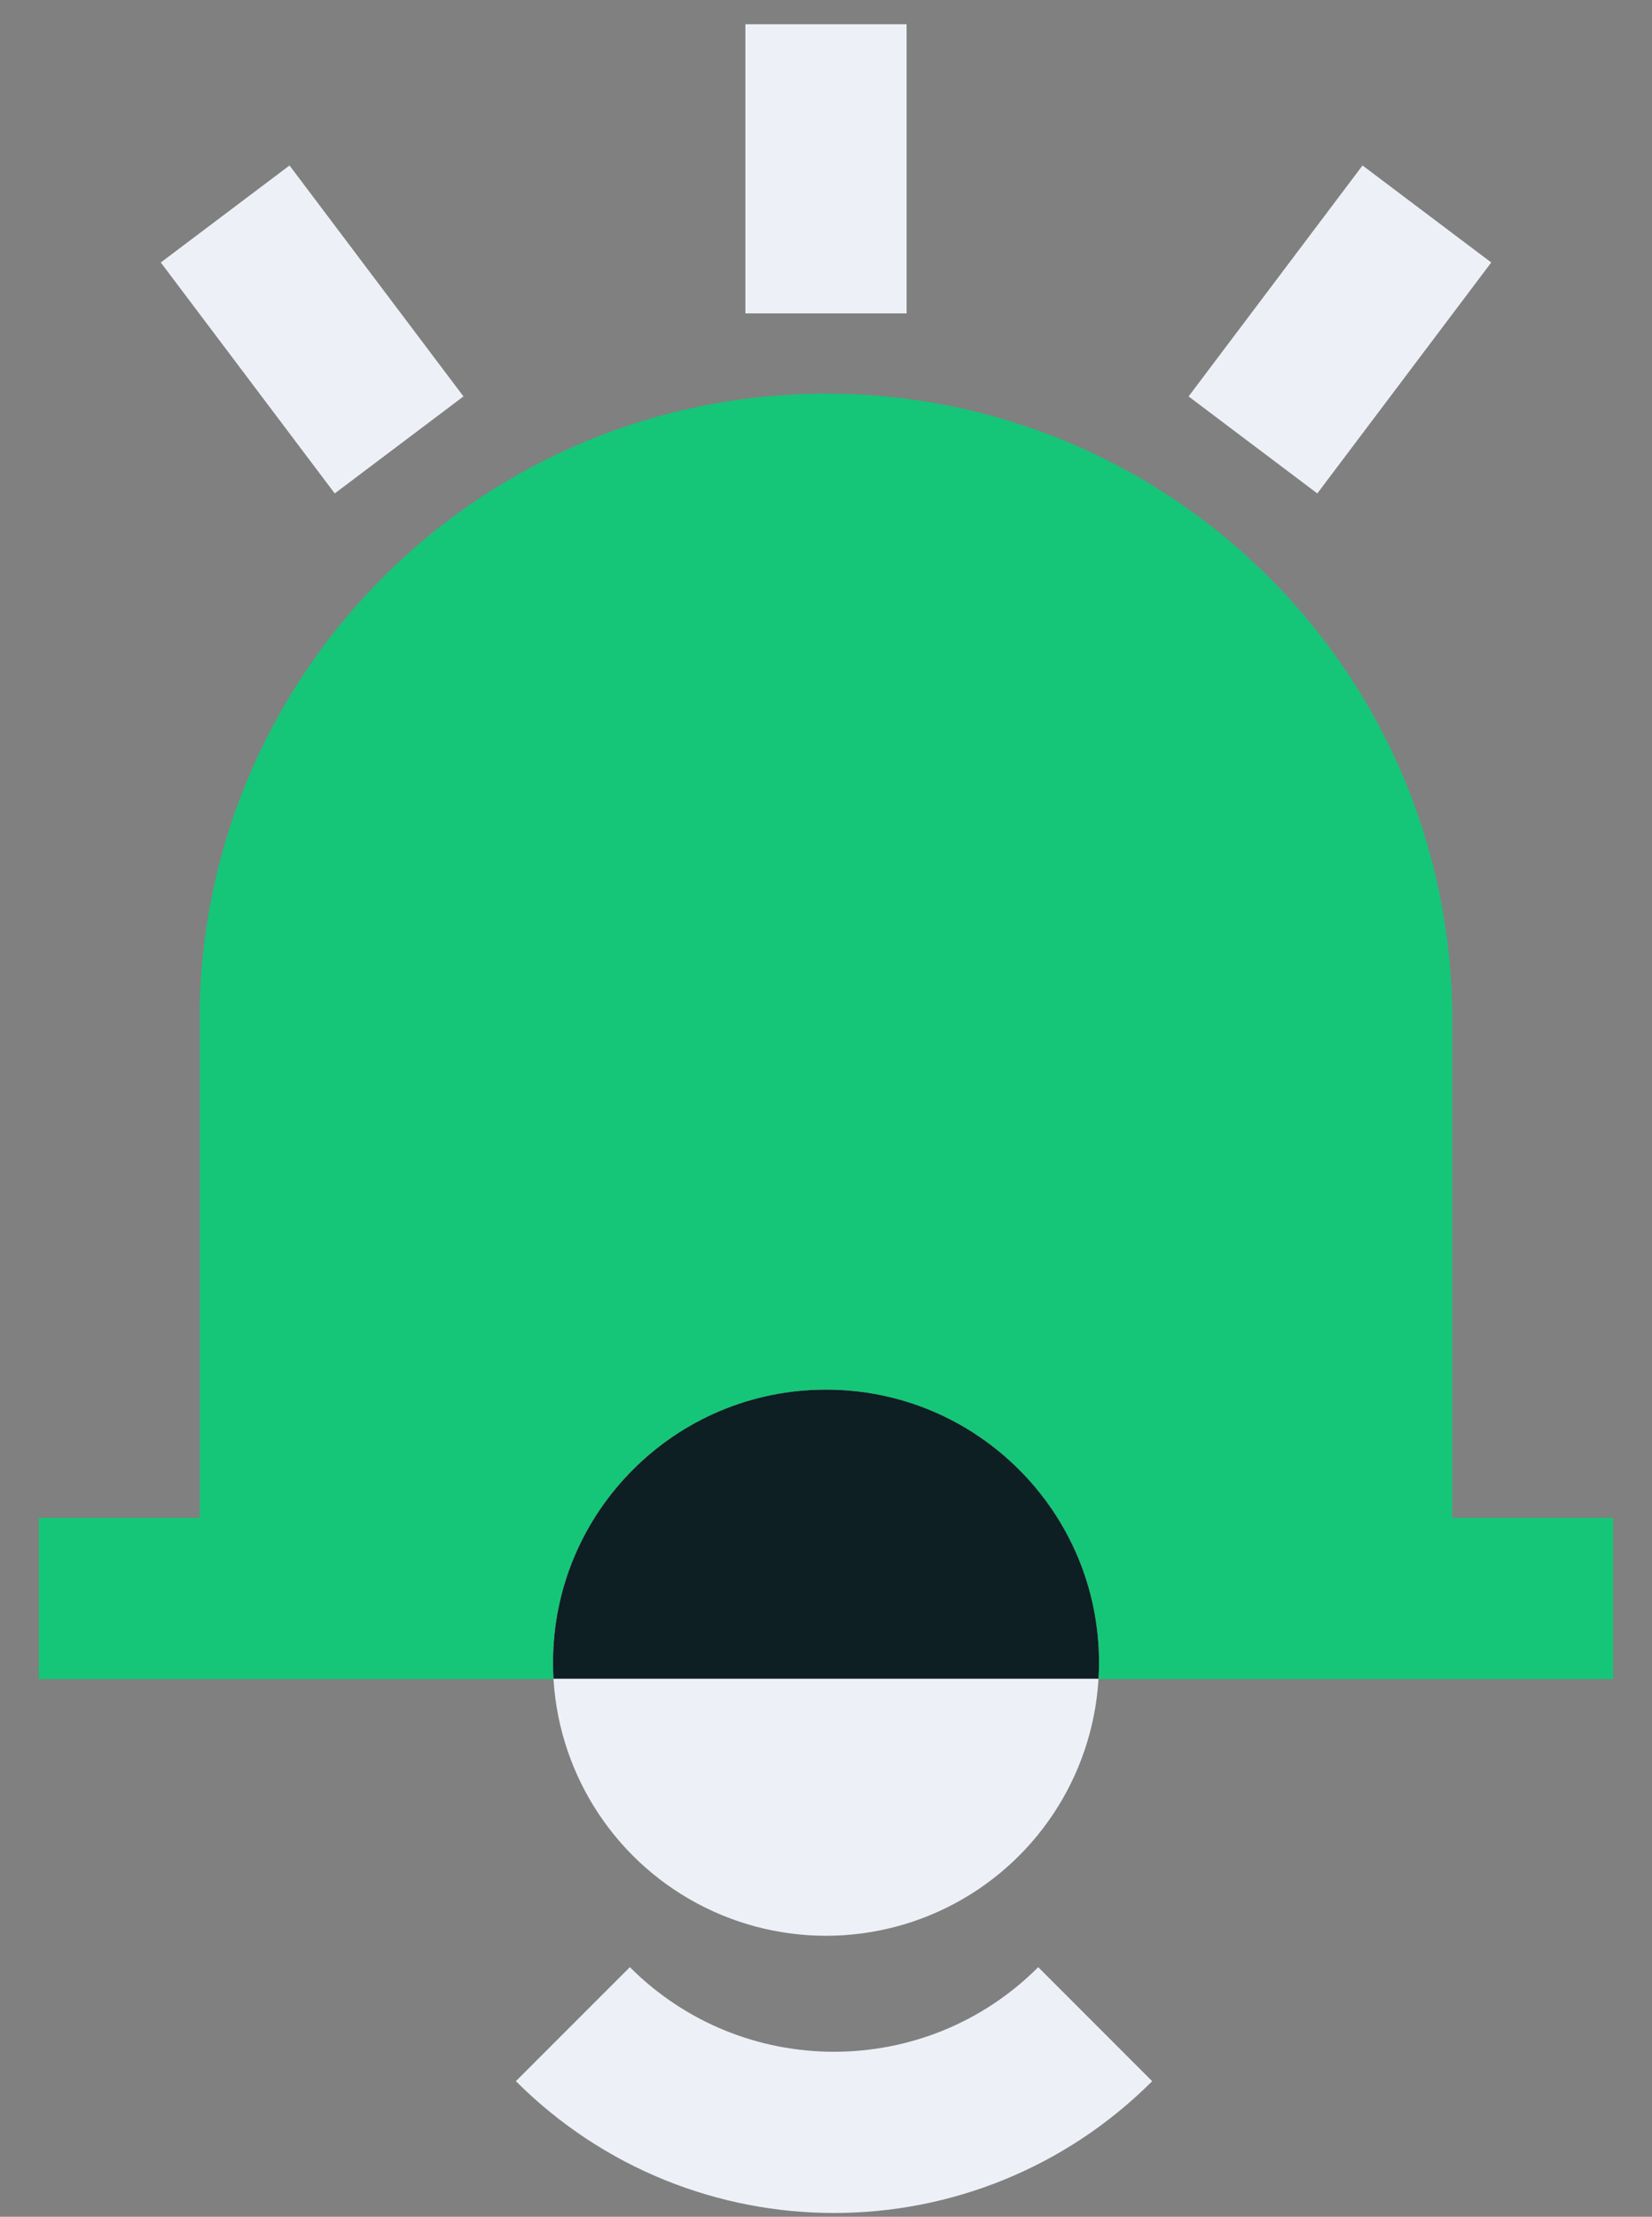
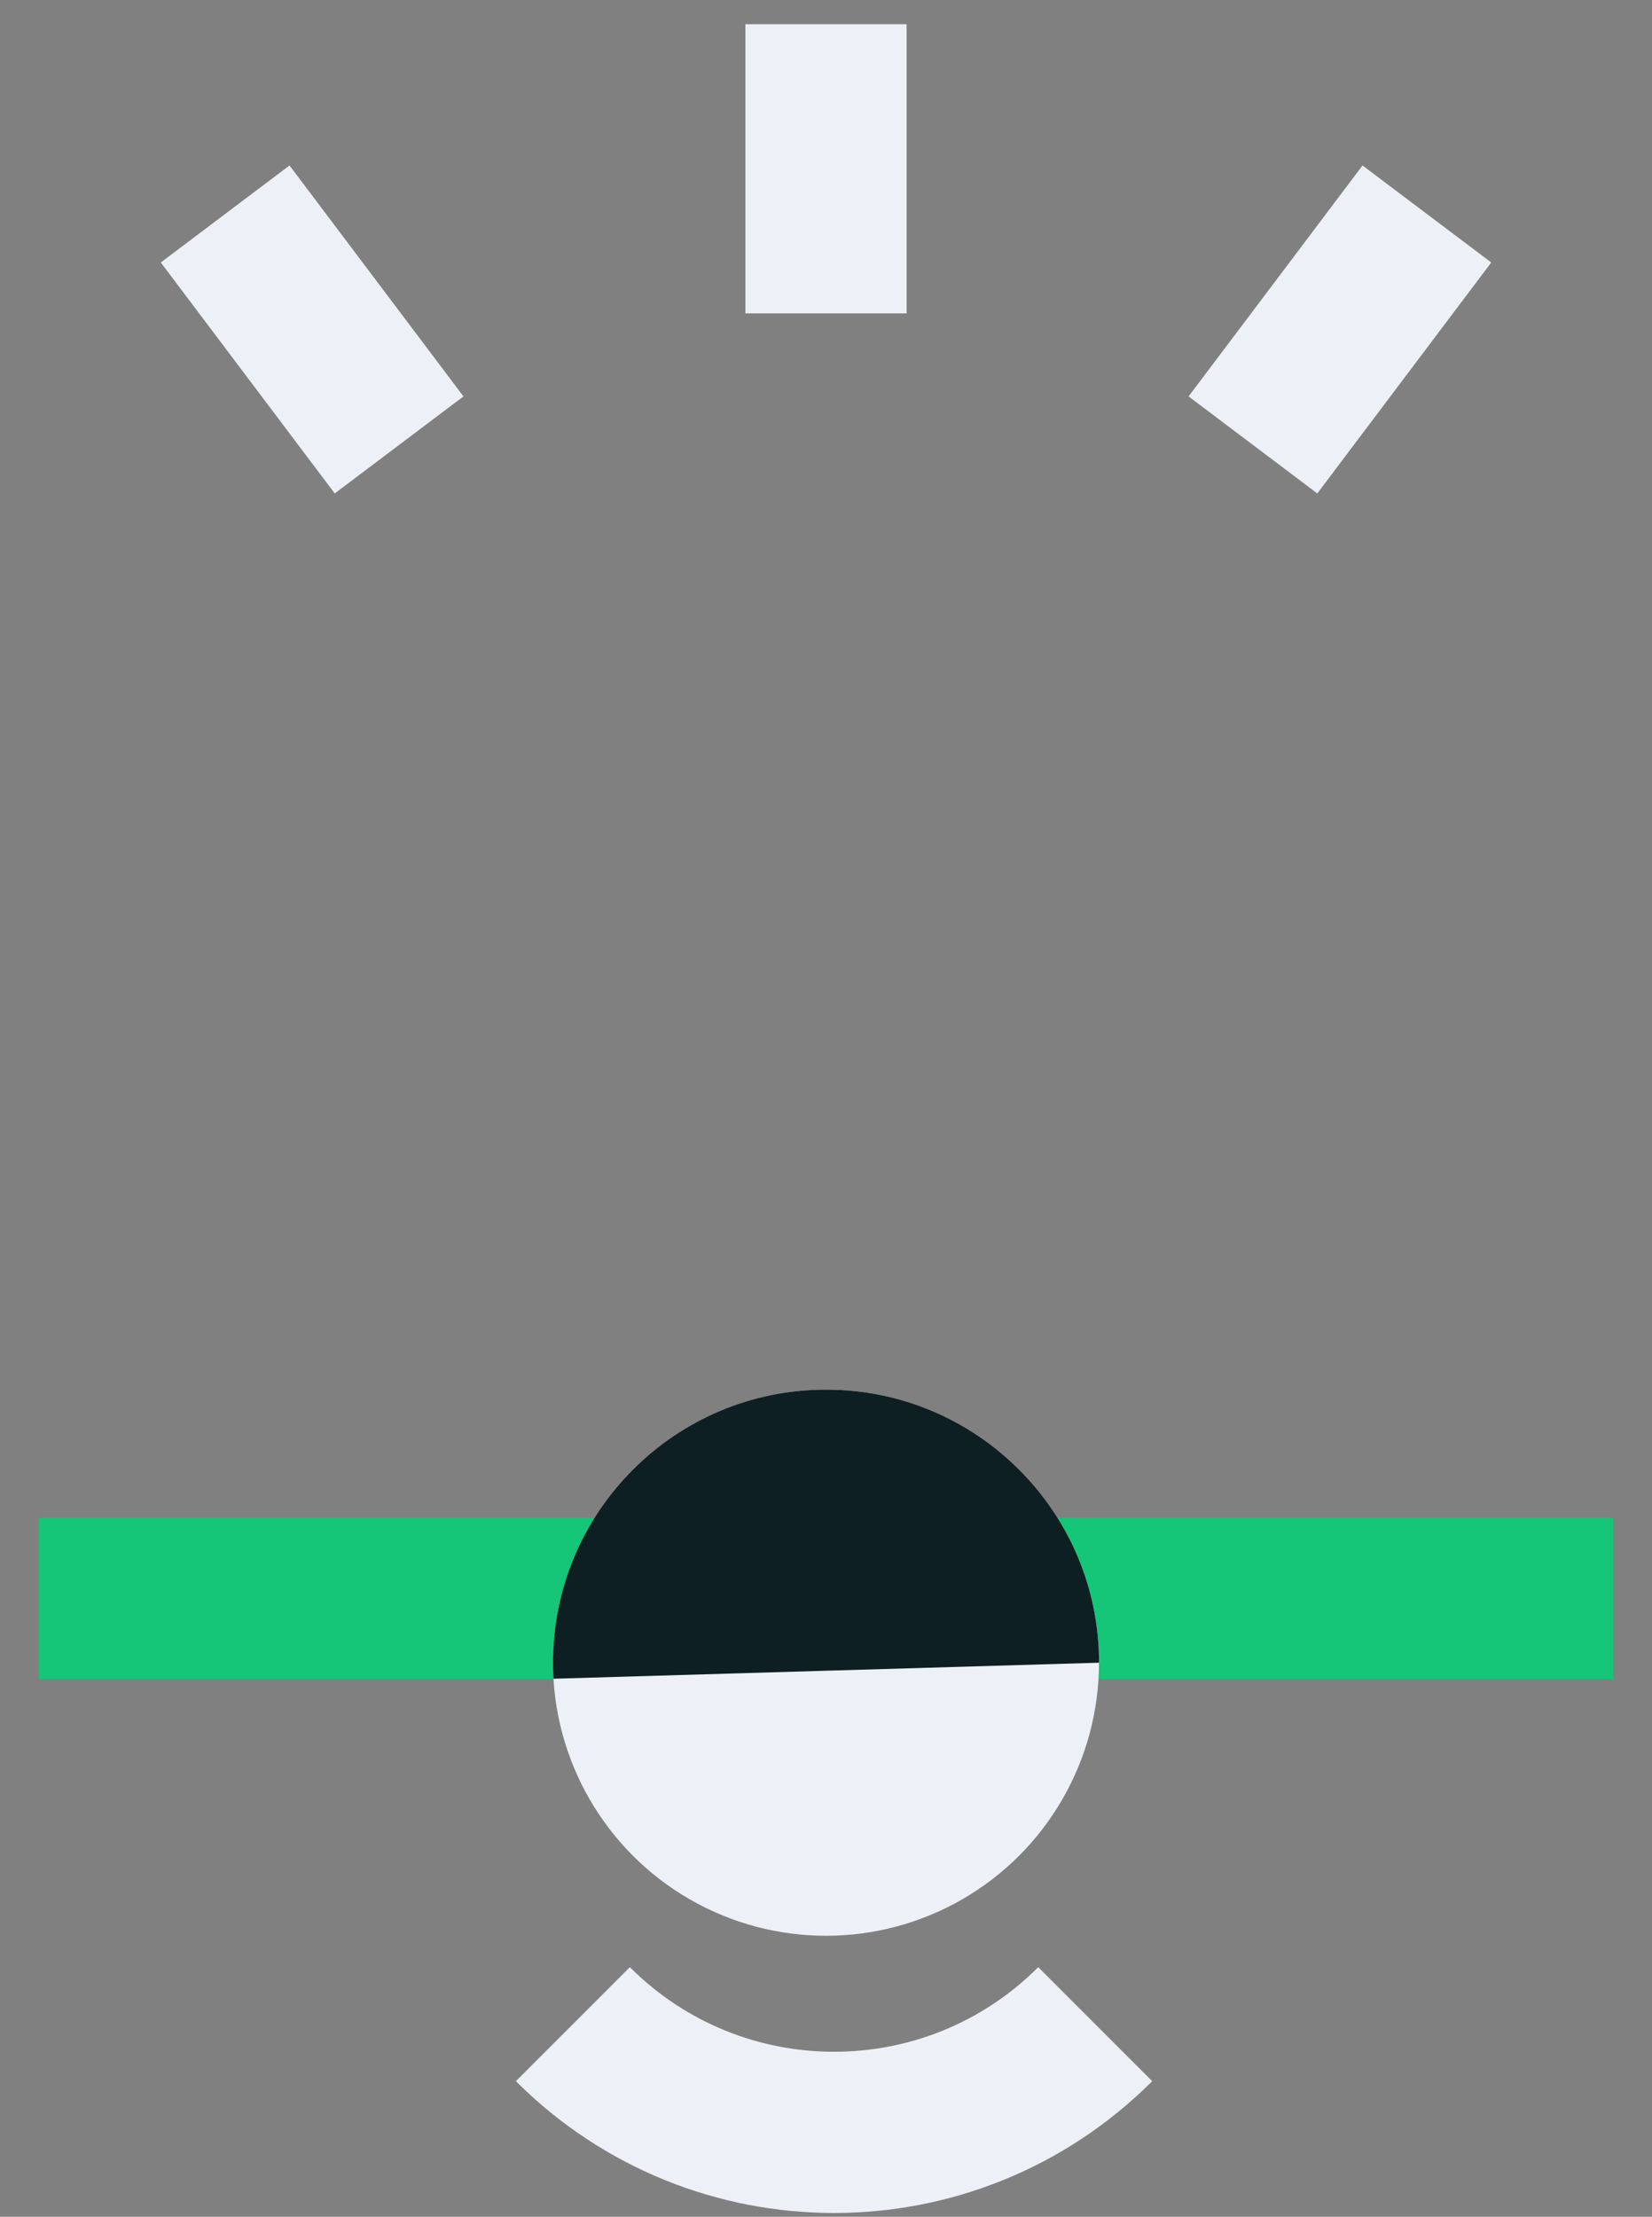
<svg xmlns="http://www.w3.org/2000/svg" width="41px" height="55px" viewBox="0 0 41 55" version="1.1">
  <rect x="0" y="0" width="41" height="55" fill="#808080" stroke="none" />
  <title>Icon: Market Alerts®</title>
  <g id="Page-1" stroke="none" stroke-width="1" fill="none" fill-rule="evenodd">
    <g id="Feature---Market-Alerts" transform="translate(-170, -883)">
      <g id="Icon:-Market-Alerts®" transform="translate(163, 884)">
        <line x1="27.5" y1="-0.399" x2="27.5" y2="6.775" id="Line" stroke="#EDF1F7" stroke-width="4" />
        <line x1="12.588" y1="4.309" x2="16.905" y2="10.039" id="Line" stroke="#EDF1F7" stroke-width="4" />
        <line x1="38.095" y1="4.309" x2="42.412" y2="10.039" id="Line" stroke="#EDF1F7" stroke-width="4" transform="translate(40.254, 7.174) scale(-1, 1) translate(-40.254, -7.174) " />
-         <path d="M11.957,39.855 L11.957,23.913 C12.173,15.512 19.049,8.768 27.5,8.768 C35.951,8.768 42.827,15.512 43.038,23.912 L43.043,23.913 L43.043,39.855 L11.957,39.855 Z" id="Combined-Shape" fill="#15C678" />
        <line x1="45.036" y1="38.659" x2="9.964" y2="38.659" id="Line-5" stroke="#15C678" stroke-width="4" stroke-linecap="square" />
-         <line x1="31.486" y1="38.659" x2="24.312" y2="38.659" id="Line-5" stroke="#15C678" stroke-width="4" stroke-linecap="square" />
        <g id="Group" transform="translate(20.725, 33.478)">
          <circle id="Oval" fill="#EDF1F7" cx="6.775" cy="6.775" r="6.775" />
-           <path d="M6.775,0 C10.517,0 13.551,3.033 13.551,6.775 C13.551,6.909 13.547,7.042 13.539,7.173 L0.011,7.173 C0.004,7.042 0,6.909 0,6.775 C0,3.033 3.033,0 6.775,0 Z" id="Combined-Shape" fill="#0D1F23" />
+           <path d="M6.775,0 C10.517,0 13.551,3.033 13.551,6.775 L0.011,7.173 C0.004,7.042 0,6.909 0,6.775 C0,3.033 3.033,0 6.775,0 Z" id="Combined-Shape" fill="#0D1F23" />
        </g>
        <path d="M23.116,53.804 C28.179,53.804 32.283,49.7 32.283,44.638" id="Oval" stroke="#EDF1F7" stroke-width="4" transform="translate(27.699, 49.221) rotate(-315) translate(-27.699, -49.221) " />
      </g>
    </g>
  </g>
</svg>